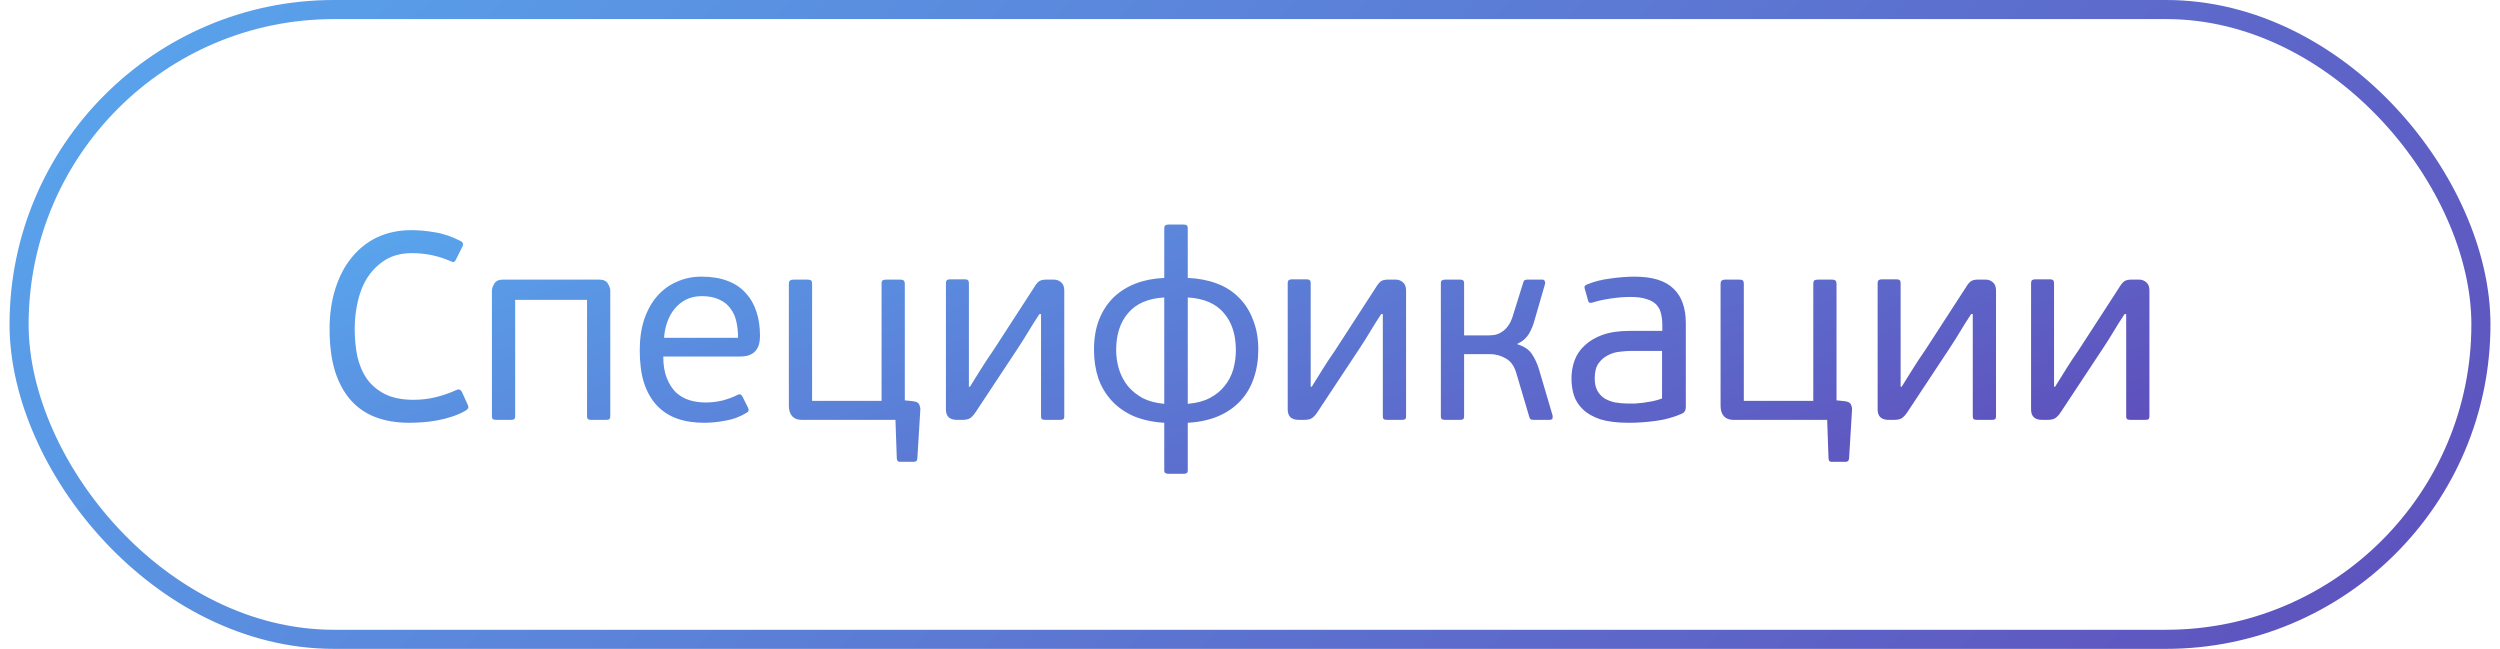
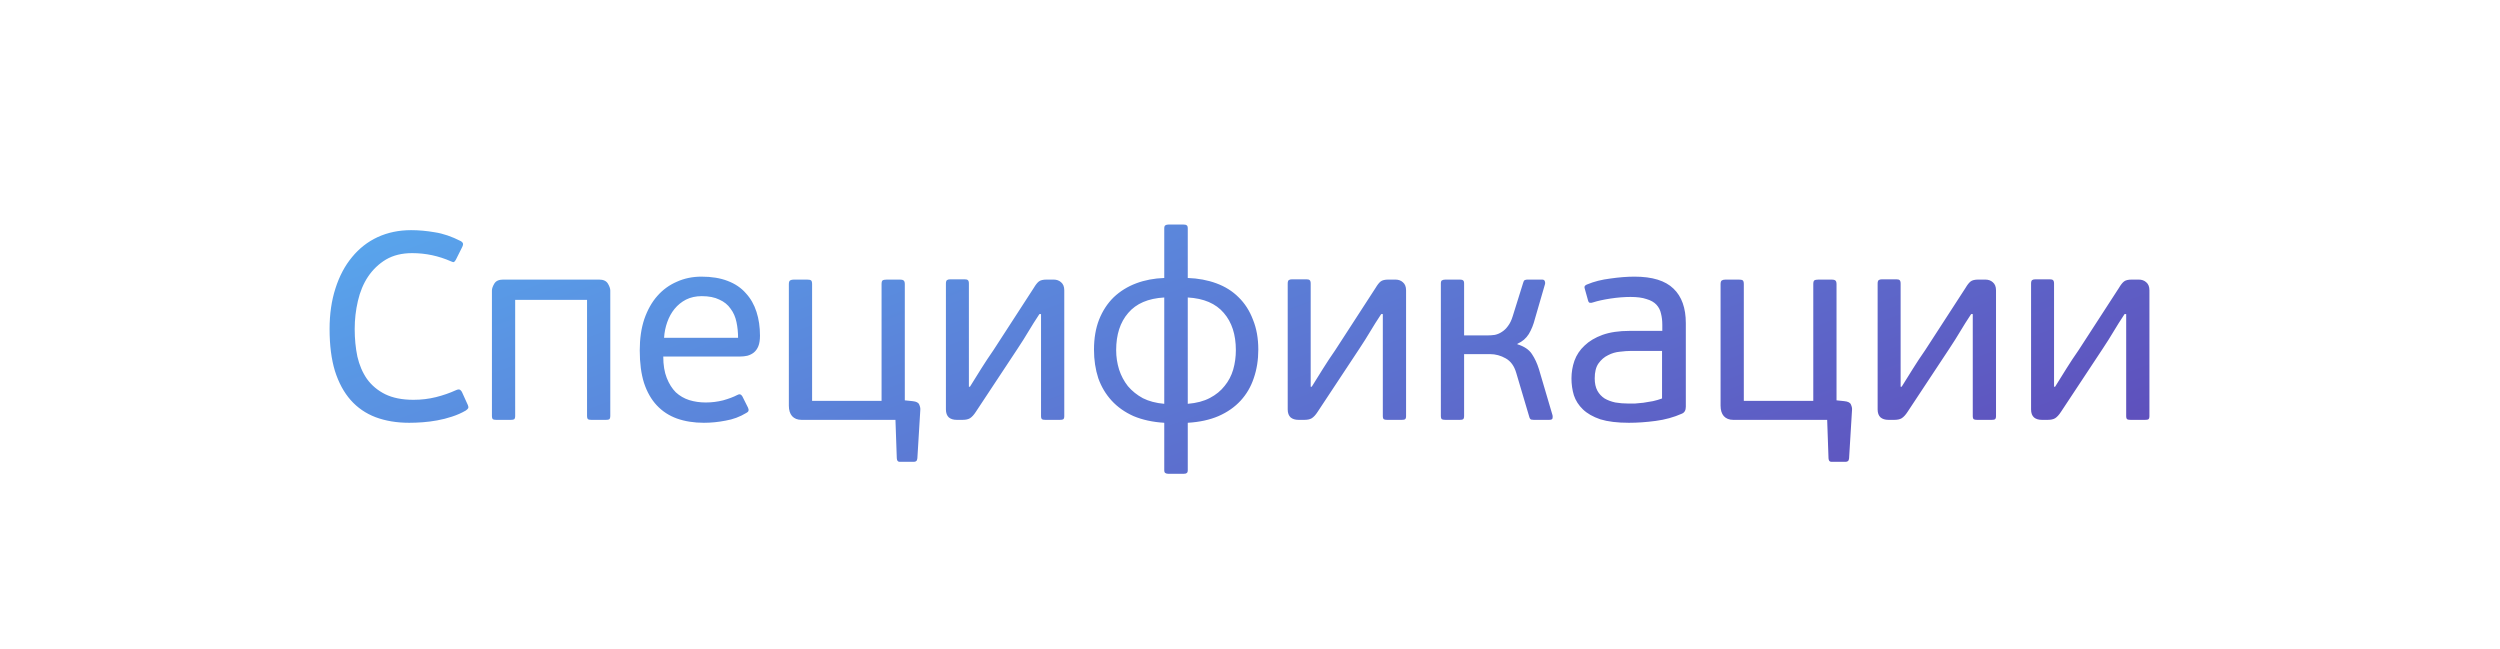
<svg xmlns="http://www.w3.org/2000/svg" width="131" height="34" viewBox="0 0 131 34" fill="none">
-   <rect x="1" y="0.5" width="129" height="33" rx="16.5" stroke="url(#paint0_linear_650_9120)" />
  <path d="M21.666 20.95C22.077 20.95 22.469 20.903 22.842 20.81C23.215 20.717 23.565 20.595 23.892 20.446C23.995 20.399 24.069 20.395 24.116 20.432C24.163 20.469 24.195 20.511 24.214 20.558L24.48 21.146C24.536 21.258 24.555 21.337 24.536 21.384C24.517 21.421 24.475 21.463 24.41 21.51C24.186 21.641 23.943 21.748 23.682 21.832C23.43 21.916 23.173 21.981 22.912 22.028C22.66 22.075 22.408 22.107 22.156 22.126C21.904 22.145 21.666 22.154 21.442 22.154C20.789 22.154 20.201 22.056 19.678 21.86C19.165 21.664 18.731 21.365 18.376 20.964C18.021 20.563 17.746 20.054 17.55 19.438C17.363 18.822 17.27 18.089 17.27 17.24C17.27 16.456 17.373 15.747 17.578 15.112C17.783 14.468 18.073 13.922 18.446 13.474C18.819 13.017 19.267 12.667 19.79 12.424C20.322 12.181 20.905 12.06 21.54 12.06C21.941 12.06 22.357 12.097 22.786 12.172C23.215 12.237 23.668 12.391 24.144 12.634C24.2 12.662 24.237 12.699 24.256 12.746C24.275 12.793 24.261 12.863 24.214 12.956L23.892 13.6C23.864 13.656 23.831 13.698 23.794 13.726C23.766 13.745 23.715 13.735 23.64 13.698C22.987 13.409 22.305 13.264 21.596 13.264C21.064 13.264 20.607 13.376 20.224 13.6C19.851 13.824 19.538 14.123 19.286 14.496C19.043 14.86 18.866 15.285 18.754 15.77C18.642 16.246 18.586 16.736 18.586 17.24C18.586 17.753 18.633 18.234 18.726 18.682C18.829 19.13 18.997 19.522 19.23 19.858C19.473 20.194 19.79 20.46 20.182 20.656C20.583 20.852 21.078 20.95 21.666 20.95ZM26.995 21.79C26.995 21.883 26.977 21.944 26.939 21.972C26.902 21.991 26.846 22 26.771 22H26.001C25.927 22 25.87 21.991 25.833 21.972C25.796 21.944 25.777 21.883 25.777 21.79V15.224C25.777 15.121 25.819 15 25.903 14.86C25.987 14.72 26.141 14.65 26.365 14.65H31.391C31.615 14.65 31.769 14.72 31.853 14.86C31.937 15 31.979 15.121 31.979 15.224V21.79C31.979 21.883 31.96 21.944 31.923 21.972C31.895 21.991 31.839 22 31.755 22H30.985C30.91 22 30.855 21.991 30.817 21.972C30.78 21.944 30.761 21.883 30.761 21.79V15.714H26.995V21.79ZM36.757 14.496C37.289 14.496 37.746 14.571 38.129 14.72C38.521 14.869 38.838 15.084 39.081 15.364C39.333 15.635 39.519 15.961 39.641 16.344C39.762 16.717 39.823 17.133 39.823 17.59C39.823 17.814 39.795 17.996 39.739 18.136C39.683 18.276 39.603 18.388 39.501 18.472C39.407 18.547 39.295 18.603 39.165 18.64C39.043 18.668 38.913 18.682 38.773 18.682H34.755C34.755 19.121 34.815 19.494 34.937 19.802C35.058 20.11 35.217 20.362 35.413 20.558C35.618 20.745 35.851 20.88 36.113 20.964C36.383 21.048 36.673 21.09 36.981 21.09C37.289 21.09 37.592 21.053 37.891 20.978C38.189 20.894 38.437 20.801 38.633 20.698C38.745 20.633 38.833 20.656 38.899 20.768L39.193 21.356C39.258 21.487 39.23 21.58 39.109 21.636C38.773 21.841 38.409 21.977 38.017 22.042C37.634 22.117 37.256 22.154 36.883 22.154C36.36 22.154 35.889 22.079 35.469 21.93C35.058 21.781 34.708 21.552 34.419 21.244C34.129 20.936 33.905 20.544 33.747 20.068C33.597 19.592 33.523 19.023 33.523 18.36C33.523 17.744 33.602 17.198 33.761 16.722C33.929 16.237 34.157 15.831 34.447 15.504C34.736 15.177 35.077 14.93 35.469 14.762C35.861 14.585 36.29 14.496 36.757 14.496ZM38.675 17.702C38.675 17.413 38.647 17.137 38.591 16.876C38.535 16.605 38.432 16.372 38.283 16.176C38.143 15.971 37.947 15.812 37.695 15.7C37.452 15.579 37.144 15.518 36.771 15.518C36.463 15.518 36.187 15.579 35.945 15.7C35.711 15.821 35.511 15.985 35.343 16.19C35.184 16.386 35.058 16.615 34.965 16.876C34.871 17.137 34.815 17.413 34.797 17.702H38.675ZM47.412 20.978L47.818 21.02C48.014 21.039 48.13 21.099 48.168 21.202C48.214 21.305 48.233 21.398 48.224 21.482L48.07 24.016C48.06 24.091 48.042 24.137 48.014 24.156C47.986 24.184 47.948 24.198 47.902 24.198H47.132C47.048 24.198 47.001 24.137 46.992 24.016L46.922 22H41.994C41.788 22 41.625 21.935 41.504 21.804C41.392 21.673 41.336 21.491 41.336 21.258V14.888C41.336 14.785 41.359 14.72 41.406 14.692C41.452 14.664 41.518 14.65 41.602 14.65H42.288C42.39 14.65 42.46 14.664 42.498 14.692C42.535 14.72 42.554 14.785 42.554 14.888V21.006H46.194V14.888C46.194 14.785 46.212 14.72 46.25 14.692C46.296 14.664 46.371 14.65 46.474 14.65H47.16C47.244 14.65 47.304 14.664 47.342 14.692C47.388 14.72 47.412 14.785 47.412 14.888V20.978ZM49.566 14.86C49.566 14.767 49.585 14.706 49.622 14.678C49.66 14.65 49.716 14.636 49.79 14.636H50.546C50.63 14.636 50.686 14.65 50.714 14.678C50.752 14.706 50.77 14.767 50.77 14.86V20.264H50.826C51.05 19.909 51.251 19.587 51.428 19.298C51.615 18.999 51.825 18.682 52.058 18.346L54.172 15.084C54.266 14.925 54.354 14.813 54.438 14.748C54.522 14.683 54.658 14.65 54.844 14.65H55.208C55.367 14.65 55.498 14.697 55.6 14.79C55.712 14.883 55.768 15.023 55.768 15.21V21.804C55.768 21.888 55.75 21.944 55.712 21.972C55.684 21.991 55.628 22 55.544 22H54.774C54.7 22 54.644 21.991 54.606 21.972C54.569 21.944 54.55 21.888 54.55 21.804V16.456H54.466C54.354 16.624 54.252 16.783 54.158 16.932C54.074 17.072 53.986 17.217 53.892 17.366C53.808 17.506 53.72 17.651 53.626 17.8C53.533 17.949 53.43 18.108 53.318 18.276L51.134 21.58C51.032 21.739 50.929 21.851 50.826 21.916C50.733 21.972 50.607 22 50.448 22H50.126C49.958 22 49.823 21.958 49.72 21.874C49.618 21.781 49.566 21.641 49.566 21.454V14.86ZM62.239 14.566C62.781 14.585 63.28 14.678 63.737 14.846C64.195 15.014 64.582 15.257 64.899 15.574C65.226 15.891 65.478 16.283 65.655 16.75C65.842 17.207 65.935 17.73 65.935 18.318C65.935 18.859 65.856 19.359 65.697 19.816C65.548 20.264 65.319 20.656 65.011 20.992C64.703 21.328 64.316 21.599 63.849 21.804C63.392 22 62.855 22.117 62.239 22.154V24.632C62.239 24.716 62.221 24.767 62.183 24.786C62.155 24.814 62.099 24.828 62.015 24.828H61.231C61.157 24.828 61.101 24.814 61.063 24.786C61.026 24.767 61.007 24.716 61.007 24.632V22.154C60.401 22.117 59.864 22 59.397 21.804C58.94 21.599 58.557 21.328 58.249 20.992C57.941 20.656 57.708 20.264 57.549 19.816C57.4 19.359 57.325 18.859 57.325 18.318C57.325 17.73 57.414 17.207 57.591 16.75C57.778 16.283 58.035 15.891 58.361 15.574C58.697 15.257 59.089 15.014 59.537 14.846C59.985 14.678 60.475 14.585 61.007 14.566V11.976C61.007 11.883 61.026 11.827 61.063 11.808C61.101 11.78 61.157 11.766 61.231 11.766H62.015C62.099 11.766 62.155 11.78 62.183 11.808C62.221 11.827 62.239 11.883 62.239 11.976V14.566ZM64.759 18.346C64.759 17.534 64.549 16.885 64.129 16.4C63.709 15.905 63.079 15.635 62.239 15.588V21.16C62.697 21.123 63.084 21.02 63.401 20.852C63.719 20.684 63.975 20.474 64.171 20.222C64.377 19.97 64.526 19.685 64.619 19.368C64.713 19.041 64.759 18.701 64.759 18.346ZM58.487 18.346C58.487 18.701 58.539 19.041 58.641 19.368C58.744 19.685 58.898 19.975 59.103 20.236C59.318 20.488 59.579 20.698 59.887 20.866C60.205 21.025 60.578 21.123 61.007 21.16V15.588C60.167 15.635 59.537 15.905 59.117 16.4C58.697 16.885 58.487 17.534 58.487 18.346ZM67.476 14.86C67.476 14.767 67.495 14.706 67.532 14.678C67.57 14.65 67.626 14.636 67.7 14.636H68.456C68.54 14.636 68.596 14.65 68.624 14.678C68.662 14.706 68.68 14.767 68.68 14.86V20.264H68.736C68.96 19.909 69.161 19.587 69.338 19.298C69.525 18.999 69.735 18.682 69.968 18.346L72.082 15.084C72.176 14.925 72.264 14.813 72.348 14.748C72.432 14.683 72.568 14.65 72.754 14.65H73.118C73.277 14.65 73.408 14.697 73.51 14.79C73.622 14.883 73.678 15.023 73.678 15.21V21.804C73.678 21.888 73.66 21.944 73.622 21.972C73.594 21.991 73.538 22 73.454 22H72.684C72.61 22 72.554 21.991 72.516 21.972C72.479 21.944 72.46 21.888 72.46 21.804V16.456H72.376C72.264 16.624 72.162 16.783 72.068 16.932C71.984 17.072 71.896 17.217 71.802 17.366C71.718 17.506 71.63 17.651 71.536 17.8C71.443 17.949 71.34 18.108 71.228 18.276L69.044 21.58C68.942 21.739 68.839 21.851 68.736 21.916C68.643 21.972 68.517 22 68.358 22H68.036C67.868 22 67.733 21.958 67.63 21.874C67.528 21.781 67.476 21.641 67.476 21.454V14.86ZM76.719 21.79C76.719 21.883 76.701 21.944 76.663 21.972C76.635 21.991 76.579 22 76.496 22H75.74C75.665 22 75.604 21.991 75.558 21.972C75.52 21.944 75.501 21.883 75.501 21.79V14.86C75.501 14.767 75.52 14.711 75.558 14.692C75.604 14.664 75.665 14.65 75.74 14.65H76.496C76.579 14.65 76.635 14.664 76.663 14.692C76.701 14.711 76.719 14.767 76.719 14.86V17.576H77.924C78.064 17.576 78.199 17.567 78.329 17.548C78.46 17.52 78.582 17.469 78.694 17.394C78.815 17.319 78.922 17.217 79.016 17.086C79.118 16.955 79.202 16.783 79.267 16.568L79.814 14.818C79.832 14.743 79.86 14.697 79.897 14.678C79.944 14.659 79.991 14.65 80.037 14.65H80.808C80.882 14.65 80.929 14.678 80.948 14.734C80.966 14.781 80.971 14.827 80.962 14.874L80.43 16.708C80.355 17.007 80.248 17.273 80.108 17.506C79.968 17.73 79.772 17.898 79.519 18.01L79.505 18.038C79.87 18.15 80.126 18.323 80.275 18.556C80.425 18.78 80.546 19.041 80.639 19.34L81.353 21.762C81.363 21.809 81.363 21.86 81.353 21.916C81.344 21.972 81.288 22 81.186 22H80.359C80.322 22 80.28 21.995 80.234 21.986C80.187 21.967 80.154 21.921 80.135 21.846L79.45 19.536C79.347 19.181 79.165 18.929 78.903 18.78C78.642 18.631 78.367 18.556 78.078 18.556H76.719V21.79ZM88.337 21.314C88.337 21.501 88.267 21.622 88.127 21.678C87.707 21.865 87.249 21.991 86.755 22.056C86.269 22.121 85.803 22.154 85.355 22.154C84.748 22.154 84.249 22.093 83.857 21.972C83.474 21.841 83.171 21.669 82.947 21.454C82.723 21.239 82.564 20.992 82.471 20.712C82.387 20.432 82.345 20.138 82.345 19.83C82.345 19.513 82.396 19.205 82.499 18.906C82.611 18.598 82.788 18.332 83.031 18.108C83.273 17.875 83.586 17.688 83.969 17.548C84.361 17.408 84.837 17.338 85.397 17.338H87.105V17.03C87.105 16.806 87.082 16.605 87.035 16.428C86.998 16.251 86.918 16.097 86.797 15.966C86.675 15.835 86.503 15.737 86.279 15.672C86.064 15.597 85.784 15.56 85.439 15.56C85.112 15.56 84.762 15.588 84.389 15.644C84.025 15.7 83.726 15.765 83.493 15.84C83.418 15.868 83.358 15.877 83.311 15.868C83.264 15.859 83.231 15.817 83.213 15.742L83.045 15.14C83.026 15.093 83.022 15.051 83.031 15.014C83.049 14.967 83.096 14.93 83.171 14.902C83.525 14.753 83.931 14.65 84.389 14.594C84.846 14.529 85.266 14.496 85.649 14.496C86.582 14.496 87.263 14.706 87.693 15.126C88.122 15.537 88.337 16.139 88.337 16.932V21.314ZM87.091 18.388H85.467C85.299 18.388 85.103 18.402 84.879 18.43C84.664 18.449 84.459 18.509 84.263 18.612C84.067 18.705 83.899 18.85 83.759 19.046C83.628 19.233 83.563 19.494 83.563 19.83C83.563 20.082 83.609 20.297 83.703 20.474C83.796 20.642 83.922 20.777 84.081 20.88C84.24 20.973 84.426 21.043 84.641 21.09C84.856 21.127 85.089 21.146 85.341 21.146C85.425 21.146 85.532 21.146 85.663 21.146C85.803 21.137 85.952 21.123 86.111 21.104C86.279 21.076 86.447 21.048 86.615 21.02C86.783 20.983 86.942 20.936 87.091 20.88V18.388ZM96.234 20.978L96.64 21.02C96.836 21.039 96.953 21.099 96.99 21.202C97.037 21.305 97.055 21.398 97.046 21.482L96.892 24.016C96.883 24.091 96.864 24.137 96.836 24.156C96.808 24.184 96.771 24.198 96.724 24.198H95.954C95.87 24.198 95.823 24.137 95.814 24.016L95.744 22H90.816C90.611 22 90.447 21.935 90.326 21.804C90.214 21.673 90.158 21.491 90.158 21.258V14.888C90.158 14.785 90.181 14.72 90.228 14.692C90.275 14.664 90.34 14.65 90.424 14.65H91.11C91.213 14.65 91.283 14.664 91.32 14.692C91.357 14.72 91.376 14.785 91.376 14.888V21.006H95.016V14.888C95.016 14.785 95.035 14.72 95.072 14.692C95.119 14.664 95.193 14.65 95.296 14.65H95.982C96.066 14.65 96.127 14.664 96.164 14.692C96.211 14.72 96.234 14.785 96.234 14.888V20.978ZM98.388 14.86C98.388 14.767 98.407 14.706 98.445 14.678C98.482 14.65 98.538 14.636 98.612 14.636H99.368C99.453 14.636 99.508 14.65 99.537 14.678C99.574 14.706 99.593 14.767 99.593 14.86V20.264H99.648C99.873 19.909 100.073 19.587 100.251 19.298C100.437 18.999 100.647 18.682 100.881 18.346L102.995 15.084C103.088 14.925 103.177 14.813 103.261 14.748C103.345 14.683 103.48 14.65 103.667 14.65H104.031C104.189 14.65 104.32 14.697 104.423 14.79C104.535 14.883 104.591 15.023 104.591 15.21V21.804C104.591 21.888 104.572 21.944 104.535 21.972C104.507 21.991 104.451 22 104.367 22H103.597C103.522 22 103.466 21.991 103.429 21.972C103.391 21.944 103.373 21.888 103.373 21.804V16.456H103.289C103.177 16.624 103.074 16.783 102.981 16.932C102.897 17.072 102.808 17.217 102.715 17.366C102.631 17.506 102.542 17.651 102.449 17.8C102.355 17.949 102.253 18.108 102.141 18.276L99.957 21.58C99.854 21.739 99.751 21.851 99.648 21.916C99.555 21.972 99.429 22 99.27 22H98.948C98.781 22 98.645 21.958 98.543 21.874C98.44 21.781 98.388 21.641 98.388 21.454V14.86ZM106.428 14.86C106.428 14.767 106.446 14.706 106.484 14.678C106.521 14.65 106.577 14.636 106.652 14.636H107.408C107.492 14.636 107.548 14.65 107.576 14.678C107.613 14.706 107.632 14.767 107.632 14.86V20.264H107.688C107.912 19.909 108.112 19.587 108.29 19.298C108.476 18.999 108.686 18.682 108.92 18.346L111.034 15.084C111.127 14.925 111.216 14.813 111.3 14.748C111.384 14.683 111.519 14.65 111.706 14.65H112.07C112.228 14.65 112.359 14.697 112.462 14.79C112.574 14.883 112.63 15.023 112.63 15.21V21.804C112.63 21.888 112.611 21.944 112.574 21.972C112.546 21.991 112.49 22 112.406 22H111.636C111.561 22 111.505 21.991 111.468 21.972C111.43 21.944 111.412 21.888 111.412 21.804V16.456H111.328C111.216 16.624 111.113 16.783 111.02 16.932C110.936 17.072 110.847 17.217 110.754 17.366C110.67 17.506 110.581 17.651 110.488 17.8C110.394 17.949 110.292 18.108 110.18 18.276L107.996 21.58C107.893 21.739 107.79 21.851 107.688 21.916C107.594 21.972 107.468 22 107.31 22H106.988C106.82 22 106.684 21.958 106.582 21.874C106.479 21.781 106.428 21.641 106.428 21.454V14.86Z" fill="url(#paint1_linear_650_9120)" />
  <defs>
    <linearGradient id="paint0_linear_650_9120" x1="-46.177" y1="-2.584" x2="79.573" y2="128.081" gradientUnits="userSpaceOnUse">
      <stop stop-color="#56C7FF" />
      <stop offset="0.255" stop-color="#599DE8" />
      <stop offset="0.855" stop-color="#5F4AB9" />
      <stop offset="1" stop-color="#621DA1" />
    </linearGradient>
    <linearGradient id="paint1_linear_650_9120" x1="-18.687" y1="11.24" x2="5.673" y2="76.118" gradientUnits="userSpaceOnUse">
      <stop stop-color="#56C7FF" />
      <stop offset="0.255" stop-color="#599DE8" />
      <stop offset="0.855" stop-color="#5F4AB9" />
      <stop offset="1" stop-color="#621DA1" />
    </linearGradient>
  </defs>
</svg>